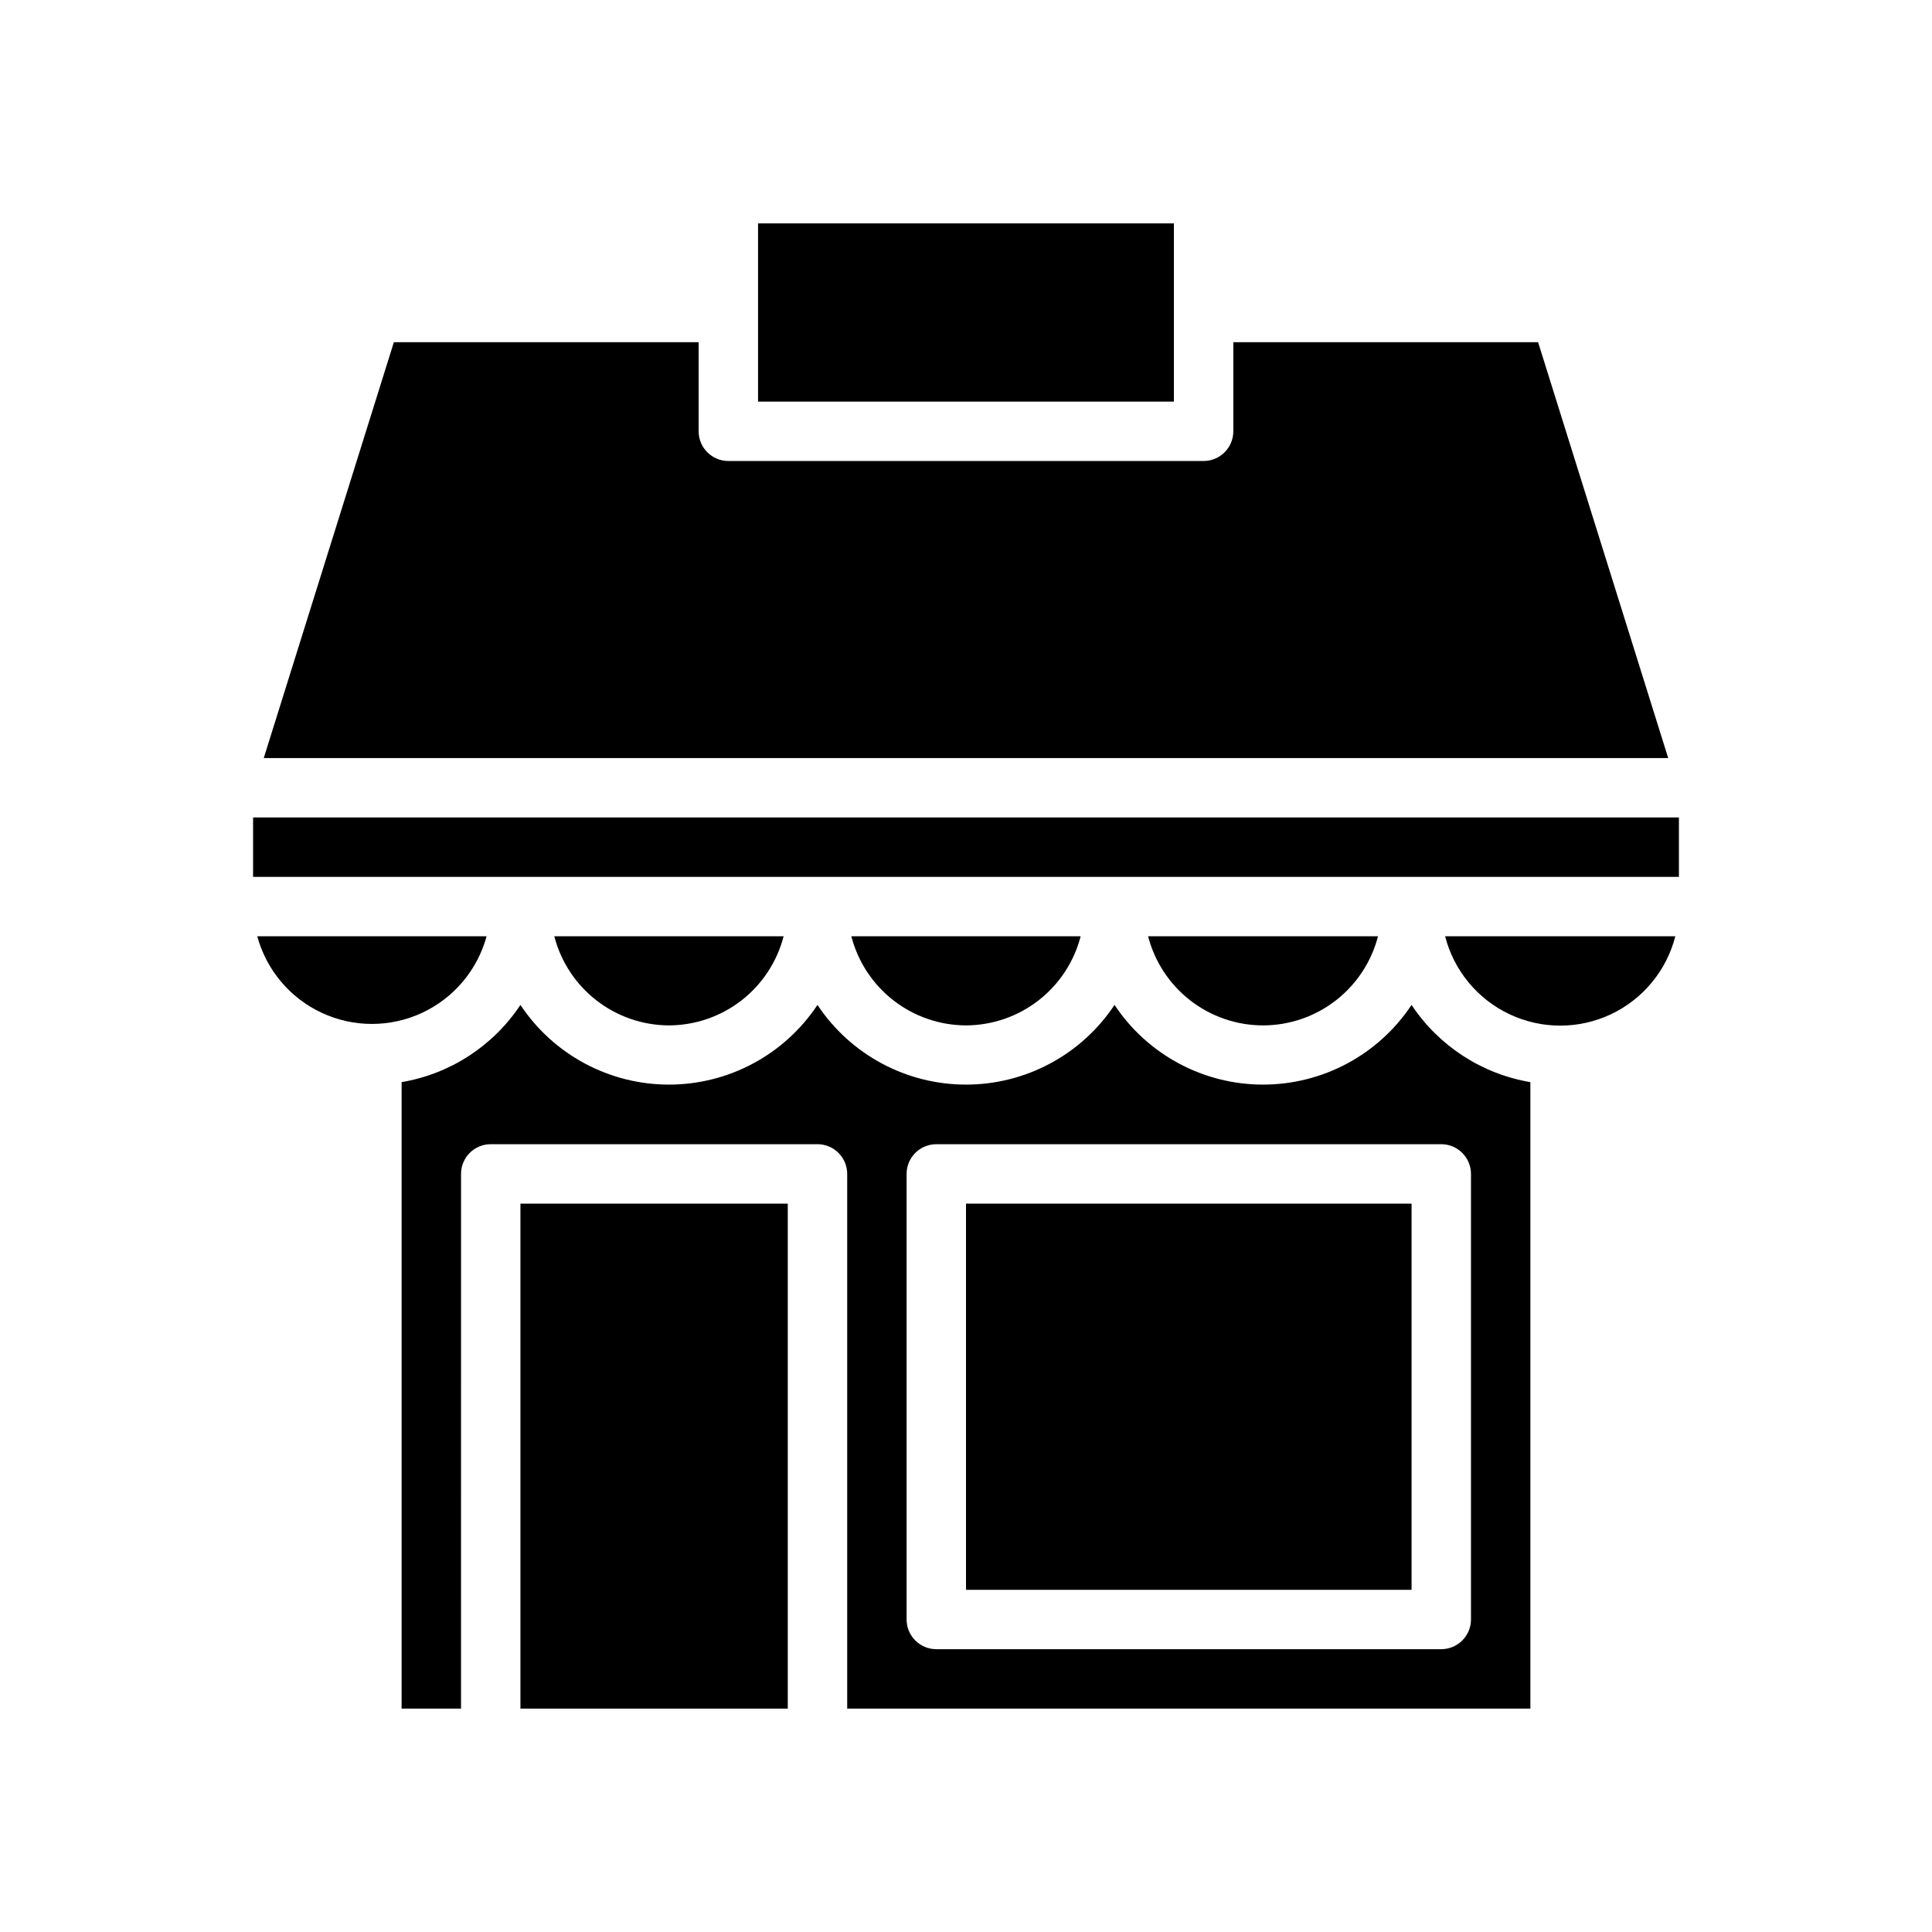
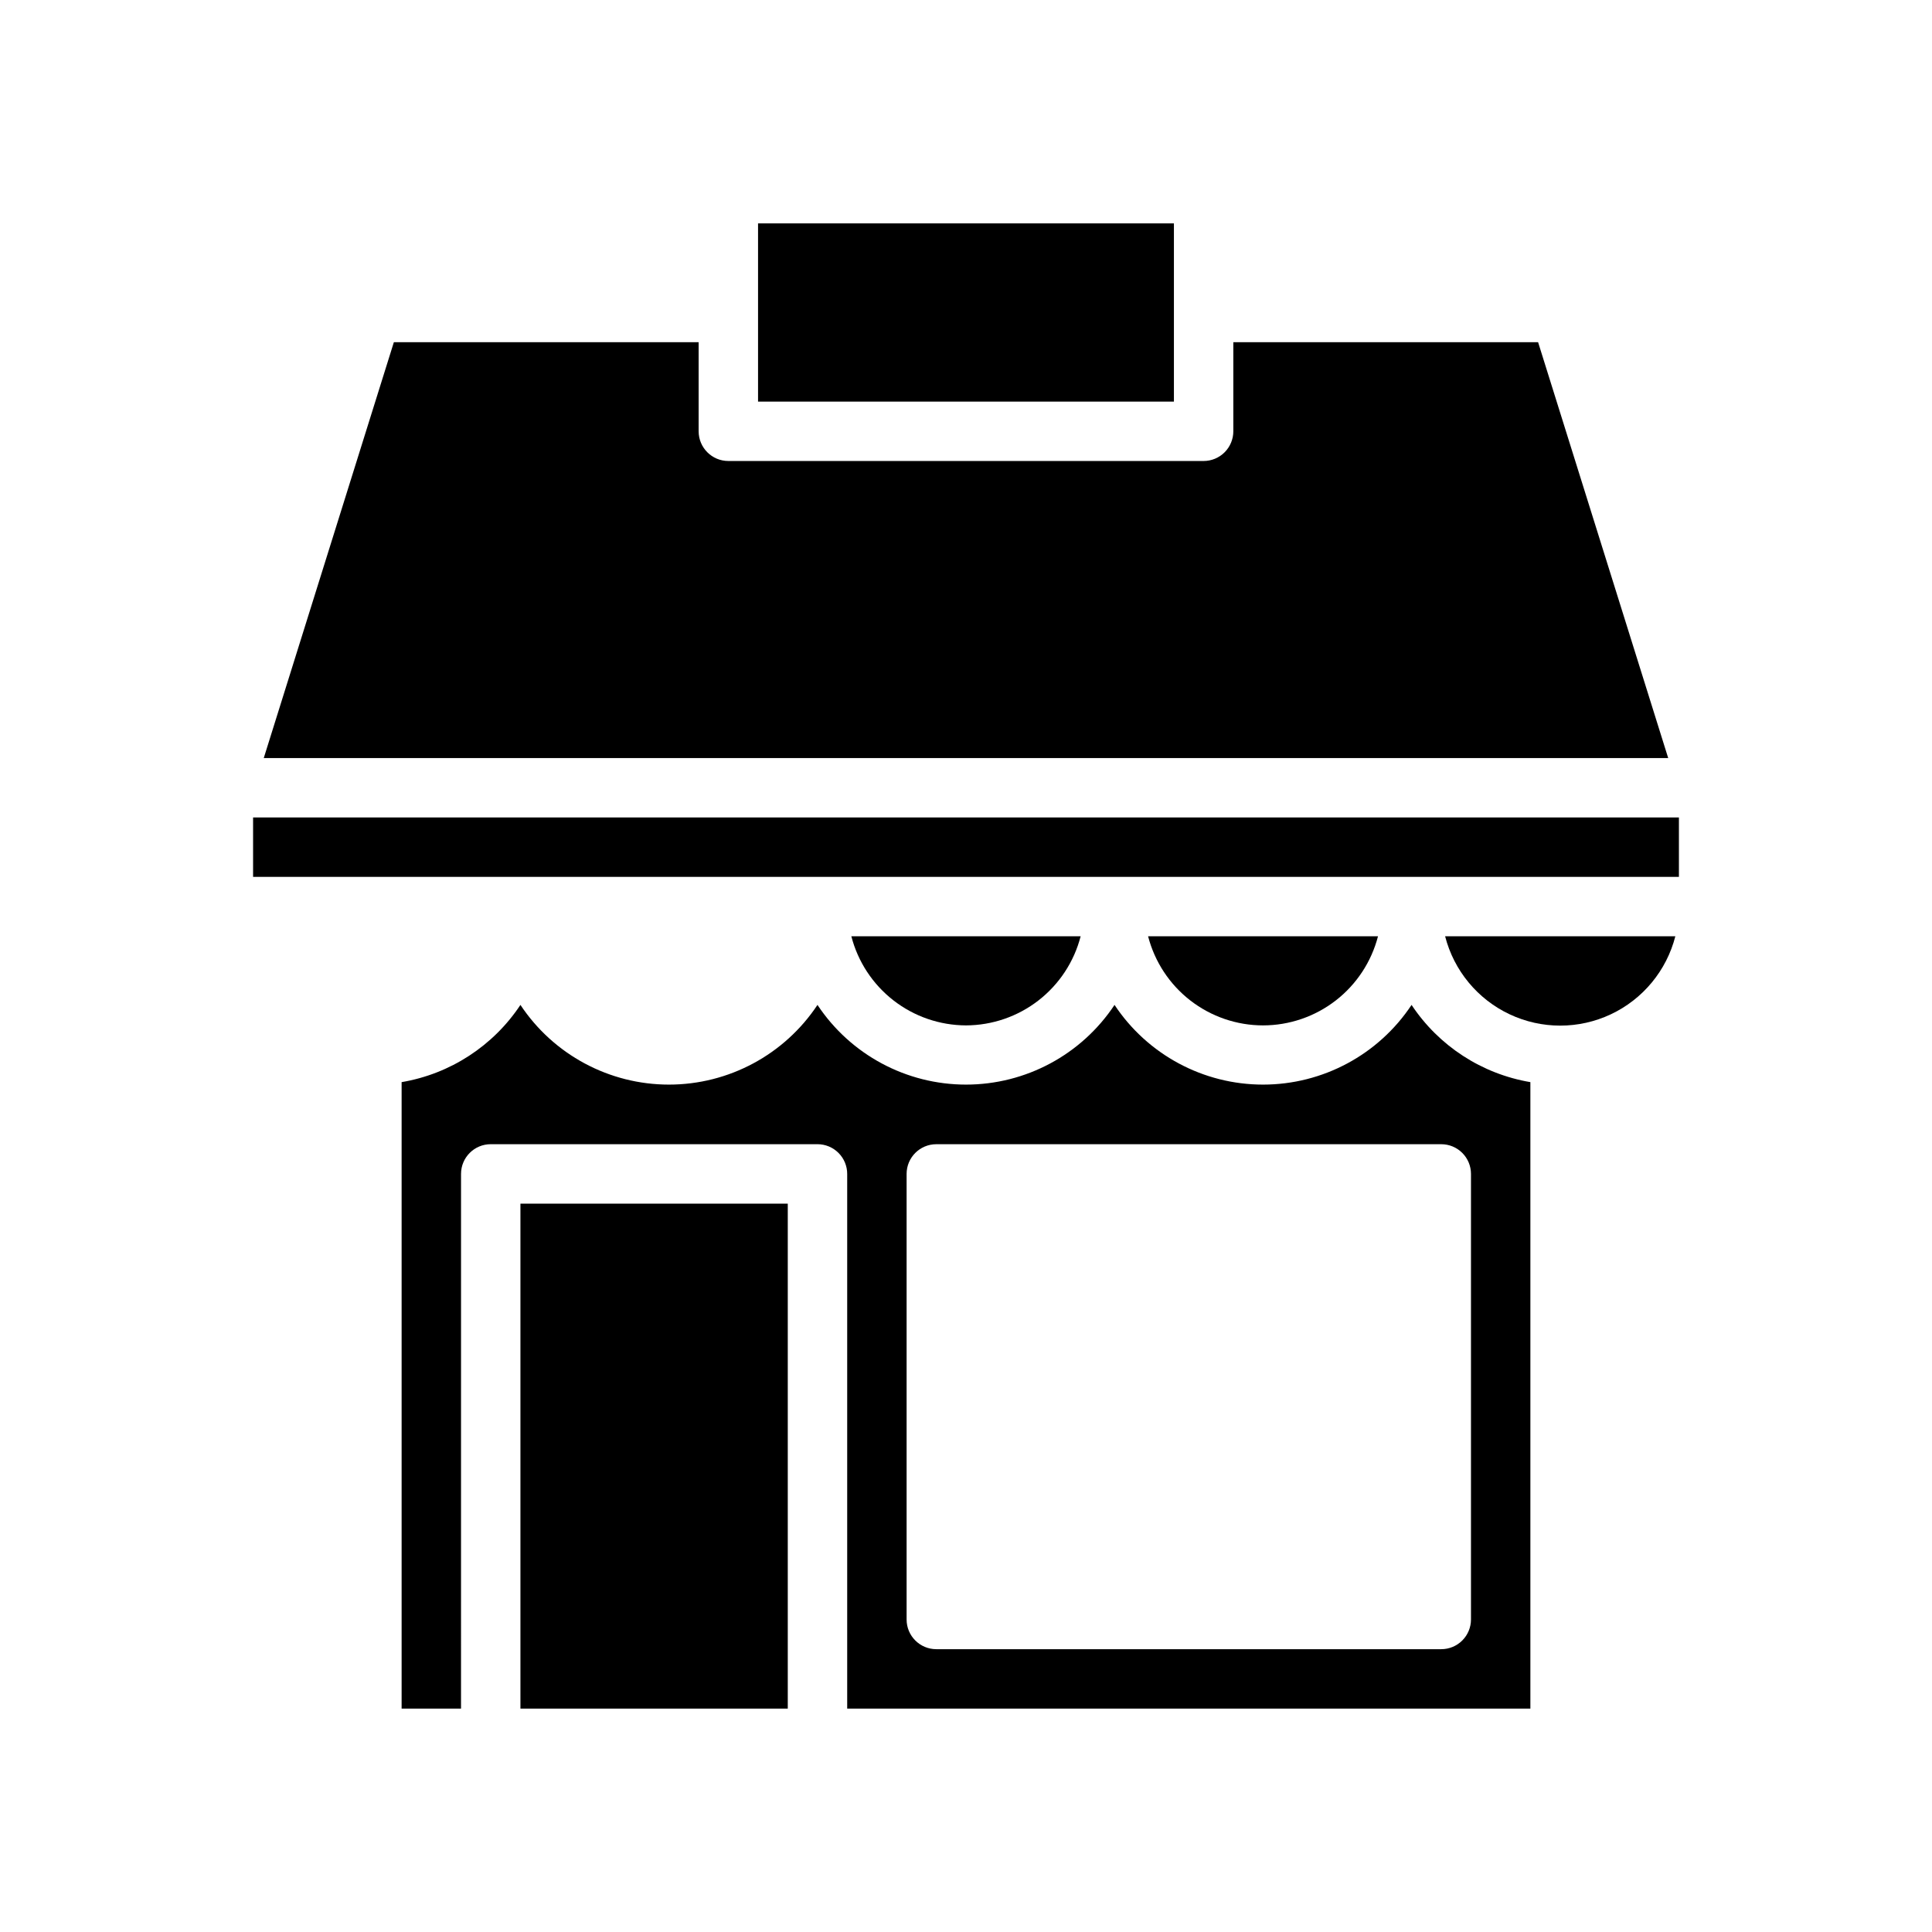
<svg xmlns="http://www.w3.org/2000/svg" fill="#000000" width="800px" height="800px" version="1.1" viewBox="144 144 512 512">
  <g>
    <path d="m439.36 344.89h146.73l-34.48-110.21h-80.766v23.617-0.004c0 2.09-0.832 4.09-2.305 5.566-1.477 1.477-3.481 2.309-5.566 2.309h-125.95c-4.348 0-7.875-3.527-7.875-7.875v-23.613h-80.766l-34.48 110.21z" />
    <path d="m281.92 462.98h70.848v133.82h-70.848z" />
    <path d="m344.89 203.2h110.21v47.23h-110.21z" />
    <path d="m518.08 410.31c-8.75 13.191-23.527 21.121-39.359 21.121s-30.609-7.93-39.359-21.121c-8.75 13.191-23.531 21.121-39.359 21.121-15.832 0-30.609-7.93-39.363-21.121-8.75 13.191-23.527 21.121-39.359 21.121-15.828 0-30.609-7.93-39.359-21.121-7.215 10.879-18.613 18.289-31.488 20.465v166.02h15.742l0.004-141.7c0-4.348 3.523-7.871 7.871-7.871h86.59c2.09 0 4.09 0.828 5.566 2.305 1.477 1.477 2.309 3.481 2.309 5.566v141.7h181.05v-166.02c-12.875-2.176-24.273-9.586-31.488-20.465zm15.746 44.789v118.08c0 2.086-0.832 4.09-2.309 5.566s-3.477 2.305-5.566 2.305h-133.82c-4.348 0-7.871-3.523-7.871-7.871v-118.08c0-4.348 3.523-7.871 7.871-7.871h133.82c2.09 0 4.09 0.828 5.566 2.305 1.477 1.477 2.309 3.481 2.309 5.566z" />
-     <path d="m400 462.98h118.08v102.34h-118.08z" />
-     <path d="m272.95 392.12h-60.773c2.434 8.957 8.695 16.387 17.113 20.297 8.414 3.914 18.129 3.914 26.547 0 8.418-3.91 14.68-11.34 17.113-20.297z" />
    <path d="m588.93 376.38v-15.746h-377.86v15.746z" />
    <path d="m587.9 392.12h-60.93c2.332 9.098 8.598 16.68 17.094 20.68 8.492 4 18.332 4 26.824 0 8.496-4 14.762-11.582 17.094-20.68z" />
-     <path d="m321.28 415.74c6.965-0.023 13.723-2.352 19.223-6.625 5.496-4.273 9.422-10.25 11.164-16.992h-60.773c1.742 6.742 5.668 12.719 11.168 16.992 5.496 4.273 12.258 6.602 19.219 6.625z" />
    <path d="m478.72 415.74c6.977-0.004 13.754-2.328 19.27-6.602 5.512-4.273 9.449-10.258 11.195-17.016h-60.93c1.746 6.758 5.684 12.742 11.195 17.016 5.516 4.273 12.293 6.598 19.27 6.602z" />
    <path d="m400 415.74c6.961-0.023 13.723-2.352 19.219-6.625 5.5-4.273 9.426-10.25 11.164-16.992h-60.77c1.738 6.742 5.668 12.719 11.164 16.992 5.5 4.273 12.258 6.602 19.223 6.625z" />
  </g>
</svg>